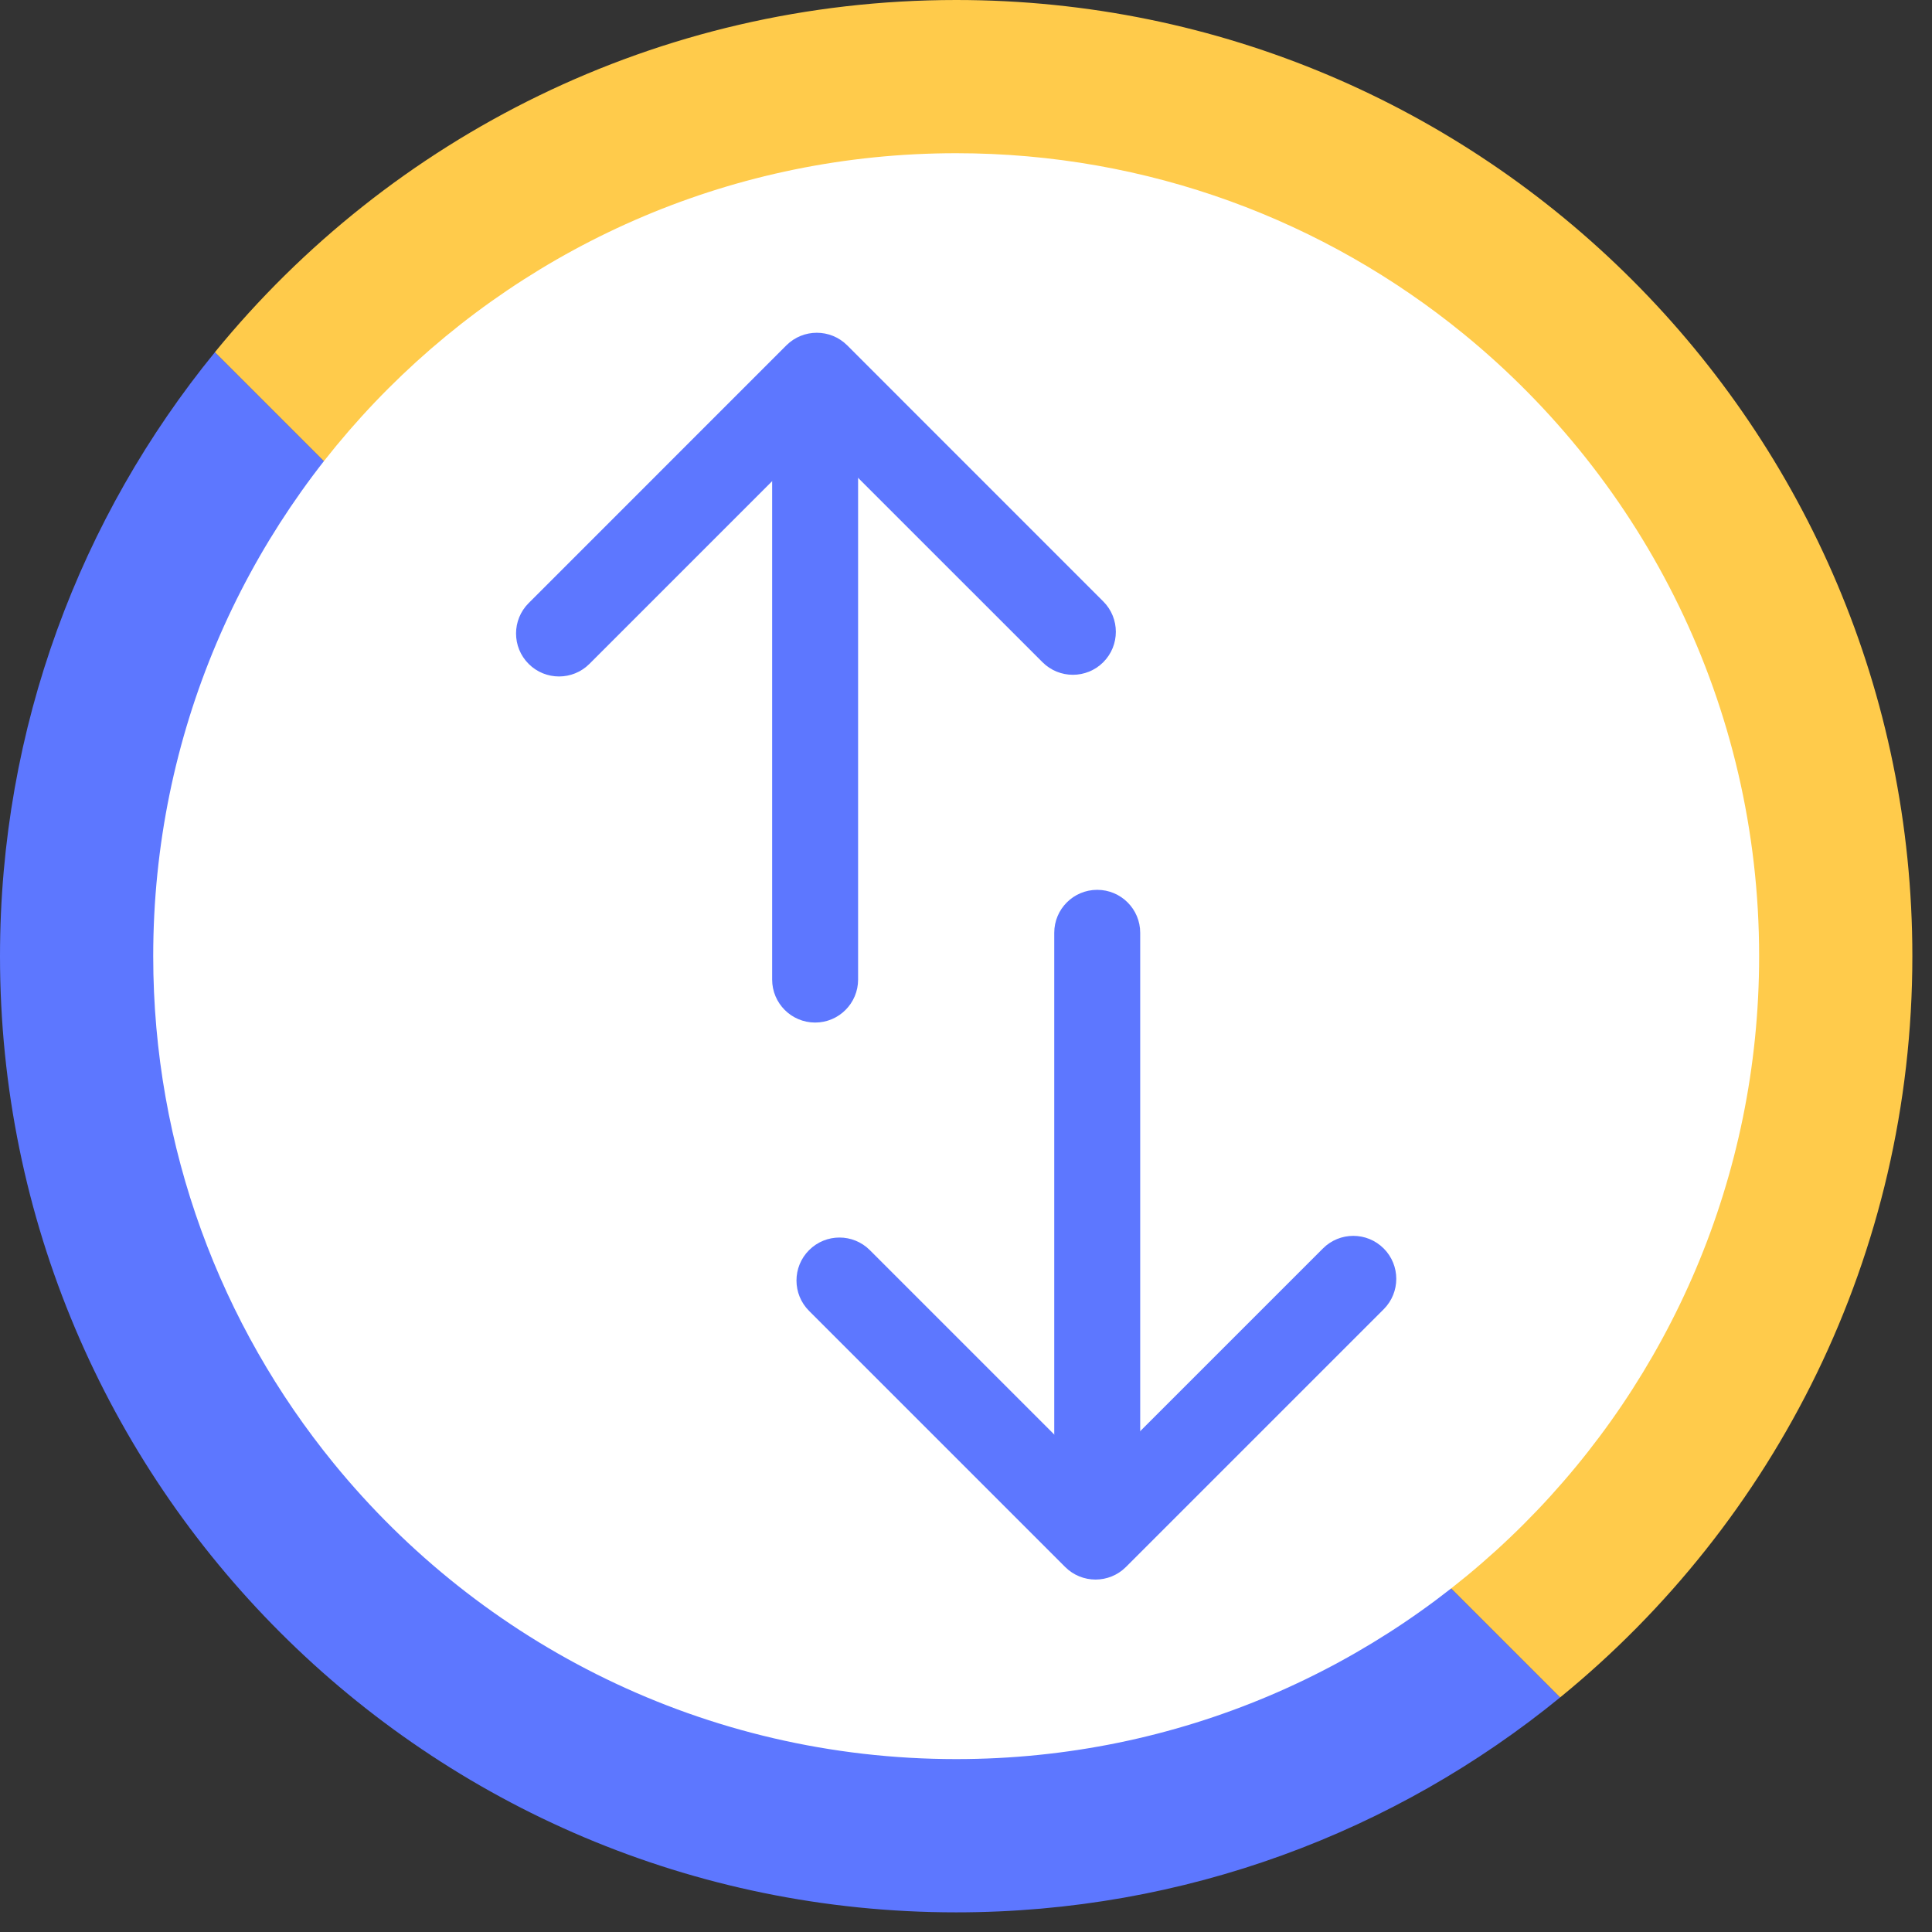
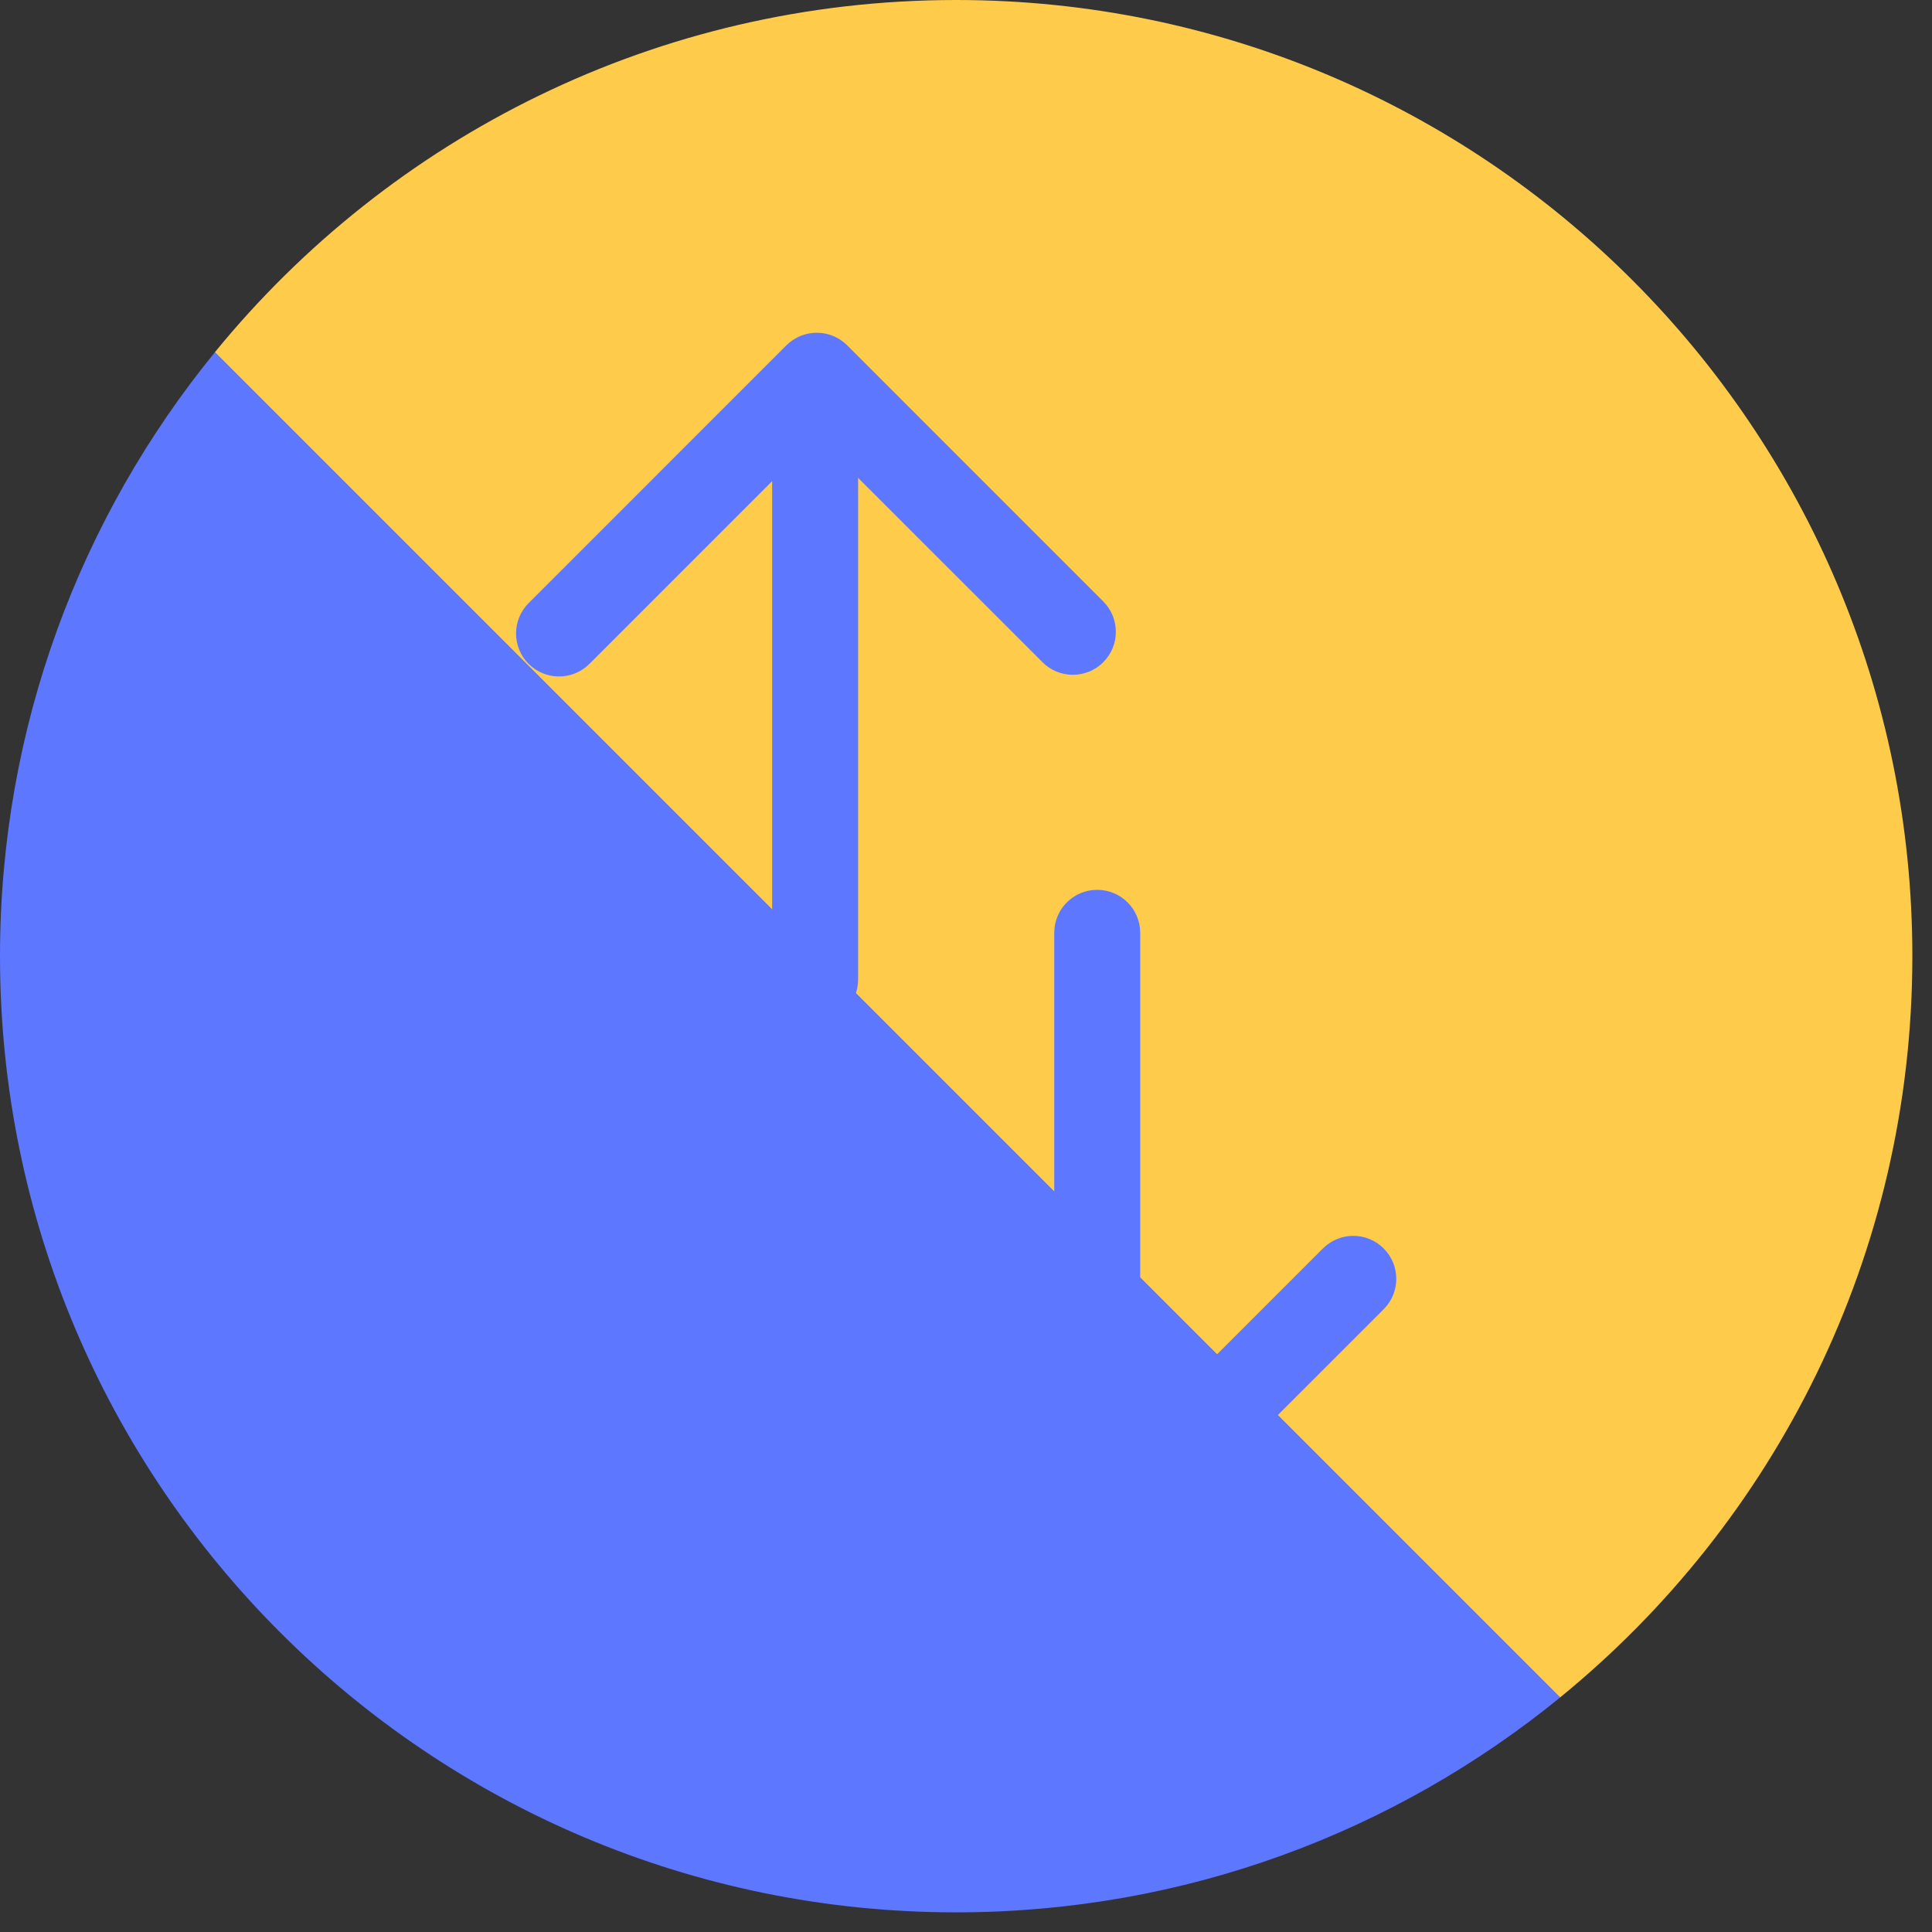
<svg xmlns="http://www.w3.org/2000/svg" width="59" height="59" viewBox="0 0 59 59" fill="none">
  <rect x="0" y="0" width="59" height="59" fill="#333333" stroke="none" />
  <path d="M0 29.2C0 45.326 13.073 58.4 29.2 58.4C36.196 58.4 42.616 55.938 47.645 51.836L6.564 10.755C2.461 15.784 0 22.204 0 29.2Z" fill="#5D77FF" />
  <path d="M6.563 10.755L47.644 51.836C54.208 46.482 58.4 38.331 58.4 29.2C58.4 13.073 45.326 0 29.2 0C20.069 0 11.918 4.192 6.563 10.755Z" fill="#FFCB4B" />
-   <path d="M44.689 10.191C40.466 6.746 35.075 4.679 29.2 4.679C15.658 4.679 4.679 15.657 4.679 29.199C4.679 35.074 6.746 40.466 10.191 44.688C14.688 50.2 21.532 53.72 29.2 53.72C42.742 53.72 53.721 42.742 53.721 29.199C53.721 21.532 50.2 14.687 44.689 10.191Z" fill="white" />
  <path d="M33.456 48.237C33.12 48.237 32.784 48.109 32.528 47.853L24.708 40.033C24.195 39.52 24.195 38.689 24.708 38.177C25.221 37.664 26.051 37.664 26.564 38.177L33.456 45.069L40.4 38.126C40.912 37.613 41.743 37.613 42.256 38.126C42.768 38.638 42.768 39.469 42.256 39.982L34.384 47.853C34.128 48.109 33.792 48.237 33.456 48.237Z" fill="#5D77FF" />
  <path d="M33.507 47.665C32.782 47.665 32.195 47.078 32.195 46.353V28.486C32.195 27.761 32.782 27.174 33.507 27.174C34.232 27.174 34.82 27.761 34.82 28.486V46.353C34.82 47.078 34.232 47.665 33.507 47.665Z" fill="#5D77FF" />
  <path d="M17.072 20.658C16.736 20.658 16.4 20.53 16.144 20.274C15.631 19.762 15.631 18.93 16.144 18.418L24.015 10.546C24.528 10.034 25.359 10.034 25.872 10.546L33.692 18.367C34.204 18.879 34.204 19.71 33.692 20.223C33.179 20.735 32.348 20.735 31.836 20.223L24.943 13.331L18 20.274C17.744 20.53 17.408 20.658 17.072 20.658Z" fill="#5D77FF" />
  <path d="M24.893 31.227C24.168 31.227 23.58 30.639 23.58 29.914V12.048C23.58 11.323 24.168 10.735 24.893 10.735C25.617 10.735 26.205 11.323 26.205 12.048V29.914C26.205 30.639 25.617 31.227 24.893 31.227Z" fill="#5D77FF" />
</svg>